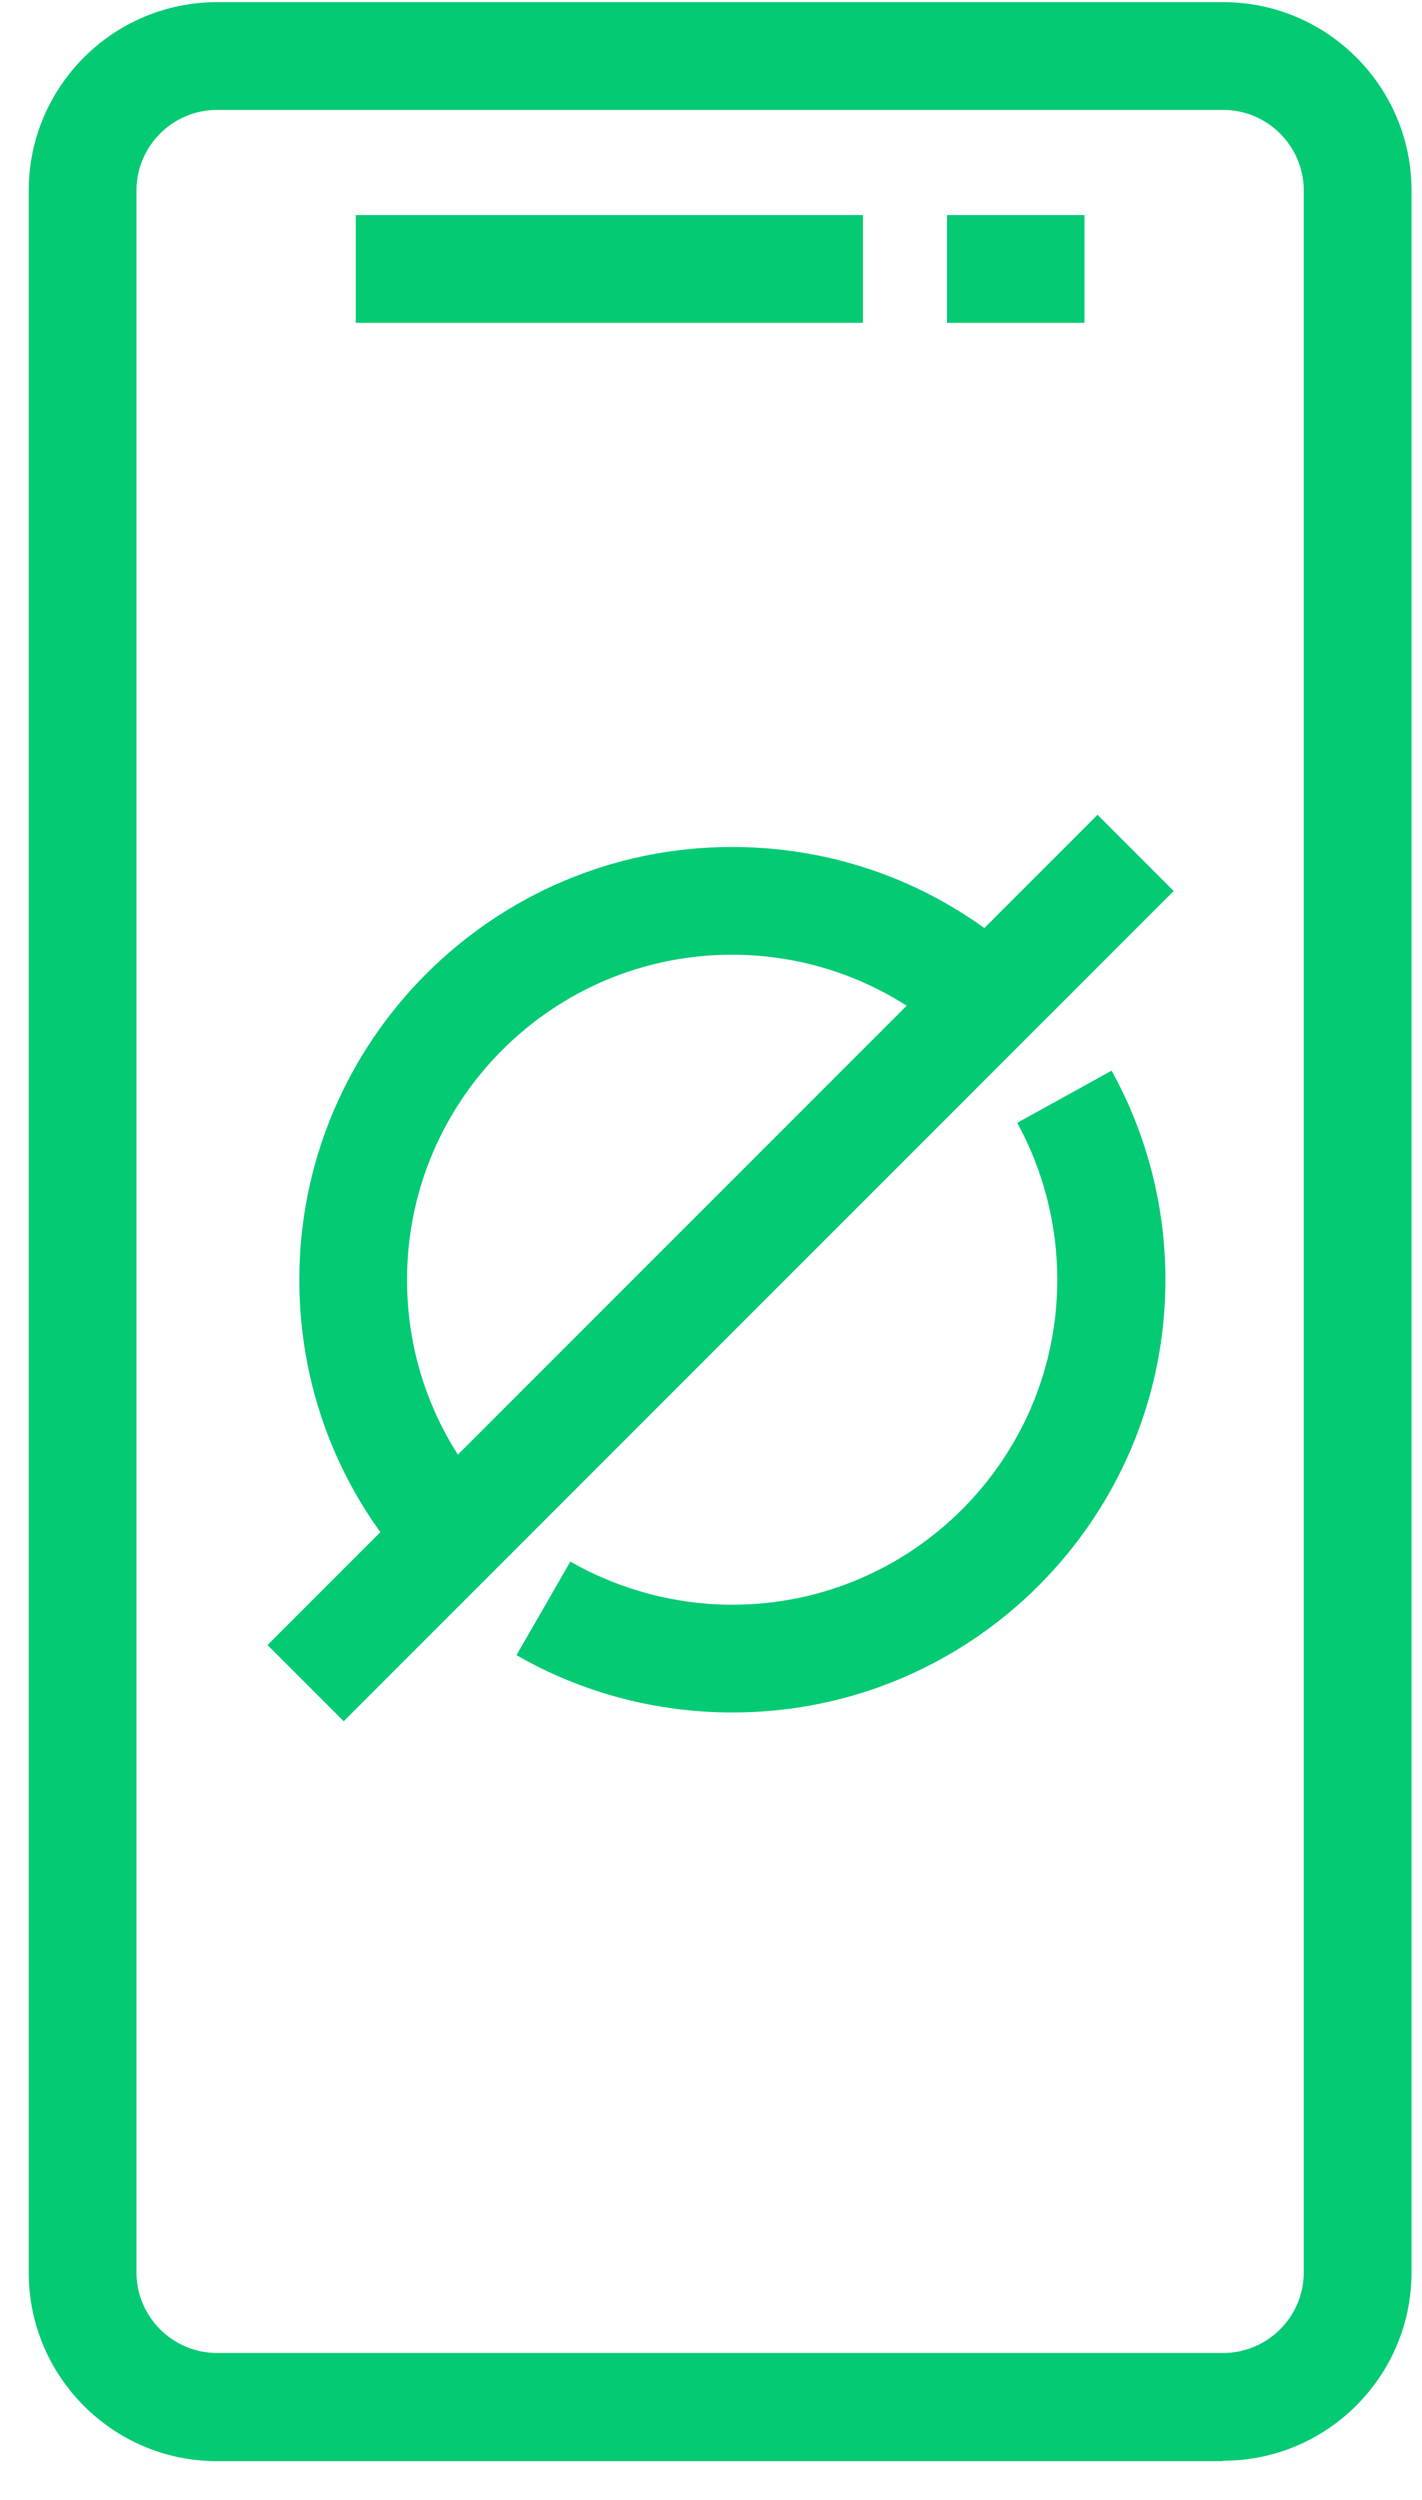
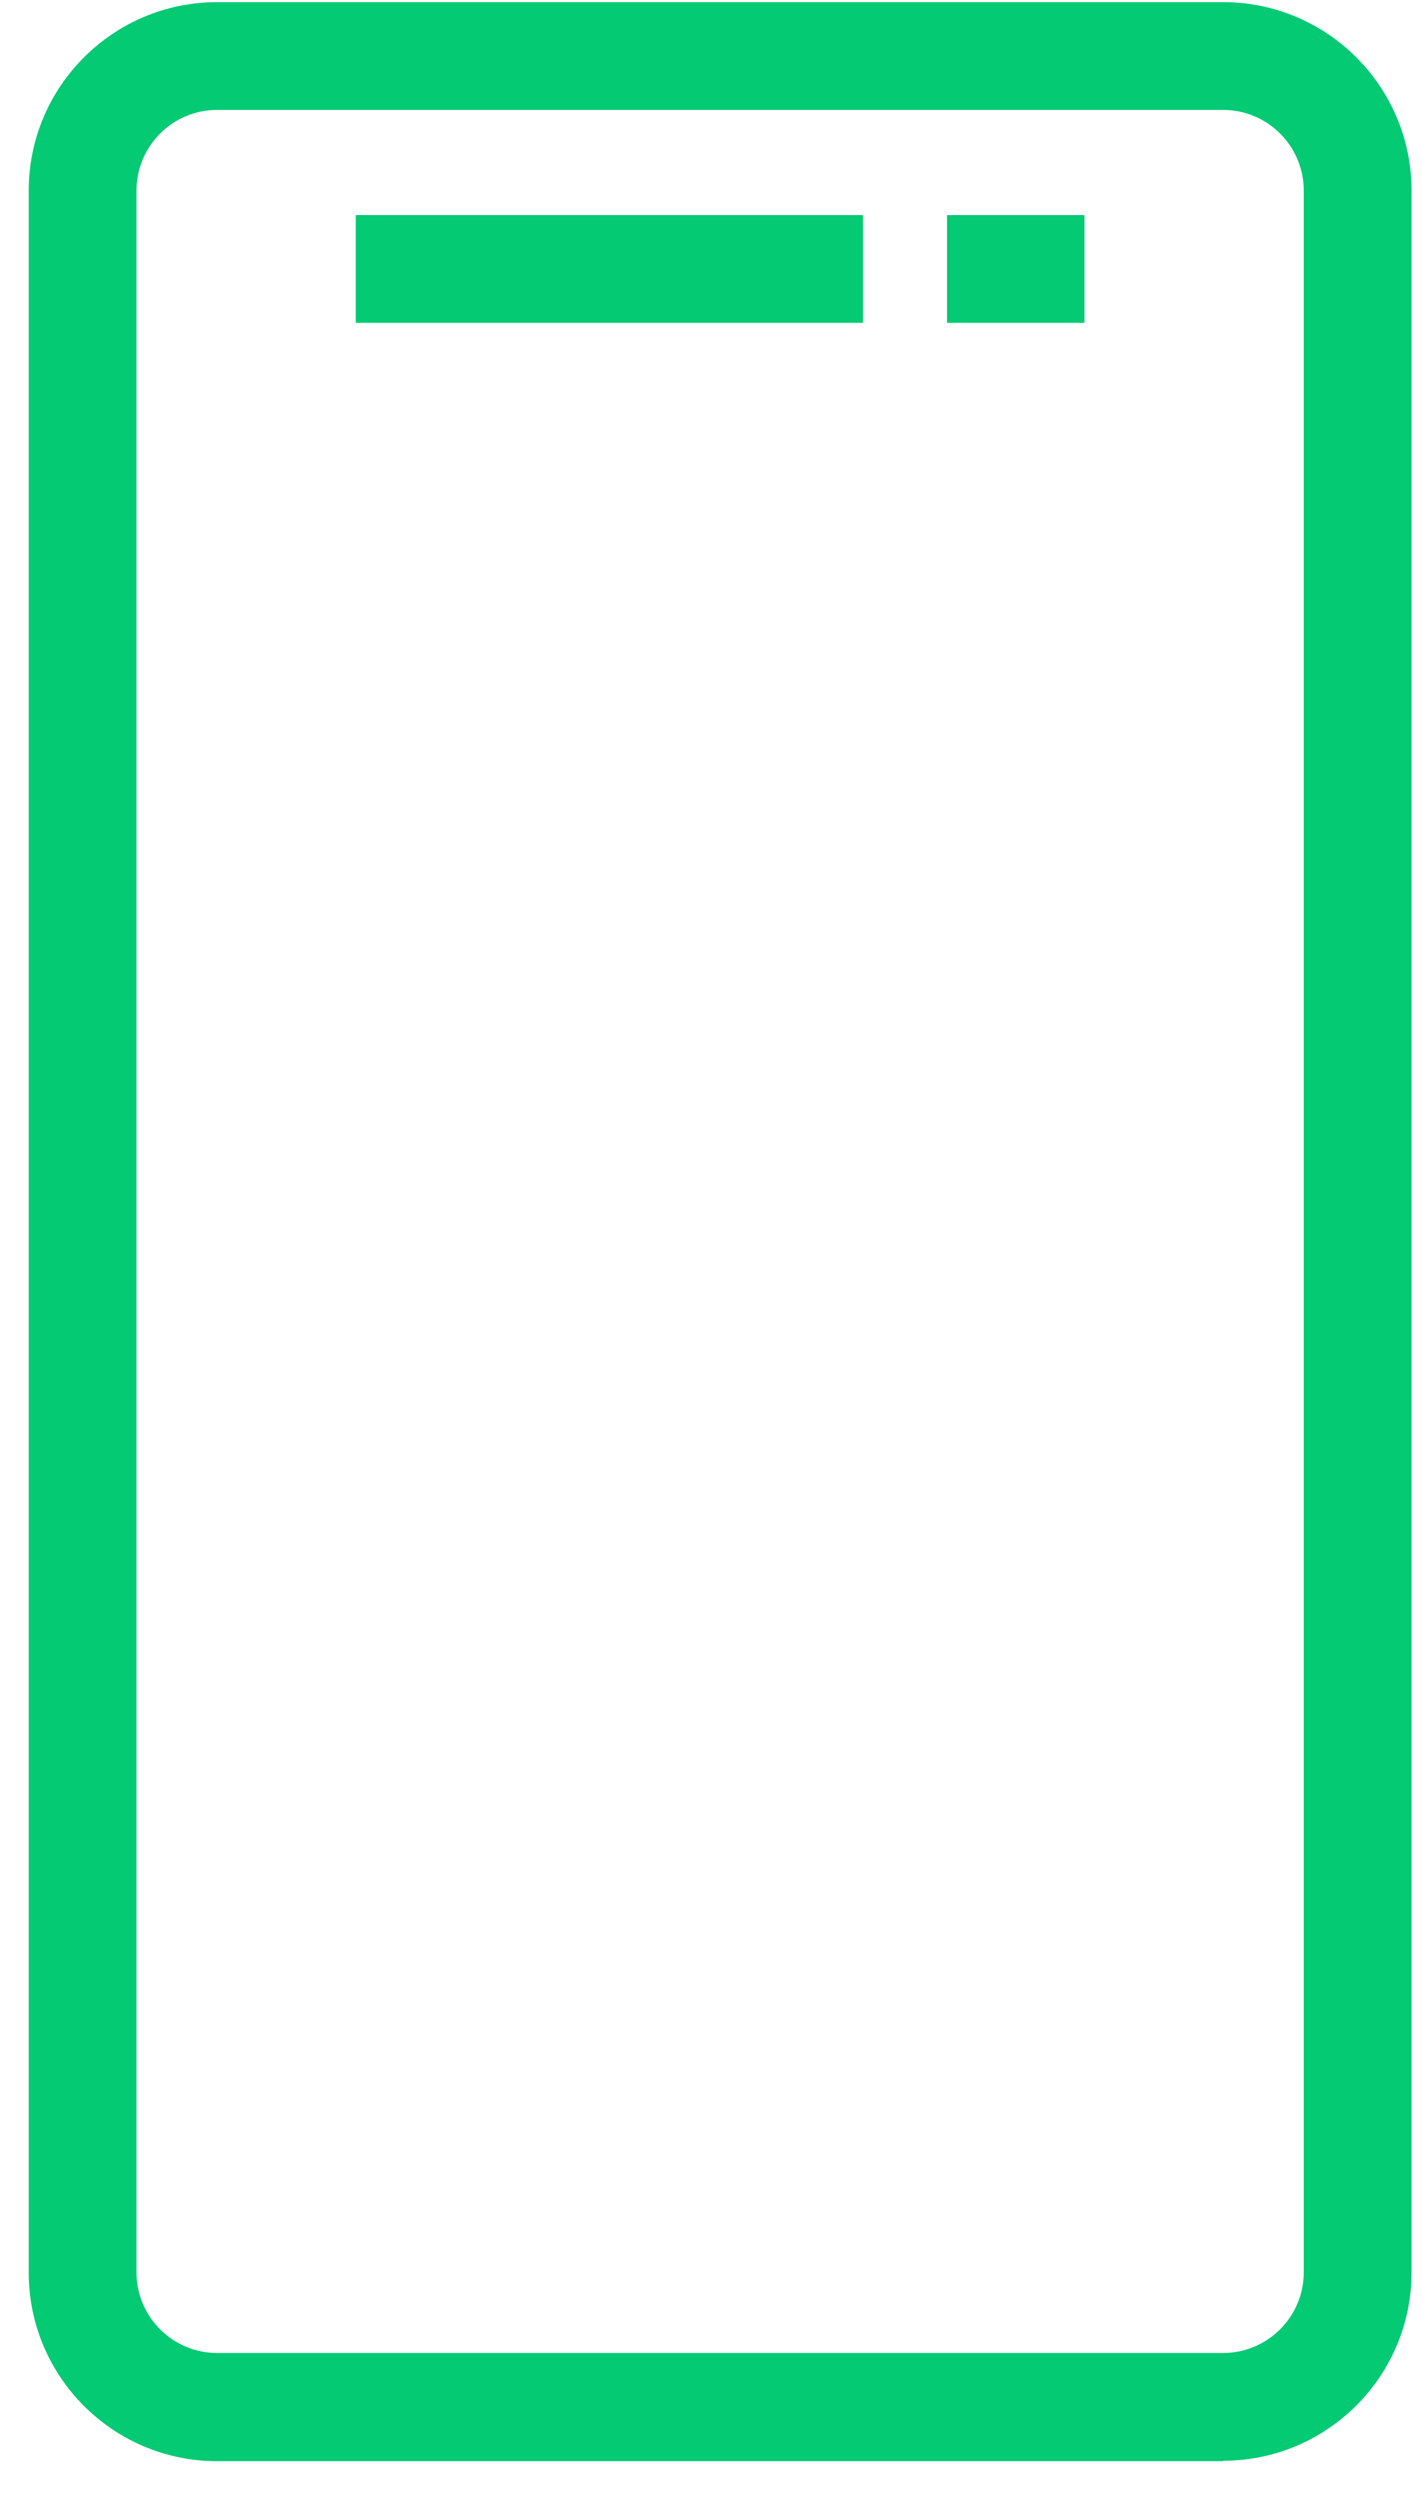
<svg xmlns="http://www.w3.org/2000/svg" width="33" height="58" viewBox="0 0 33 58" fill="none">
  <g clip-path="url(#clip0_110_20)">
    <path d="M28.387 57.1H5.037C2.627 57.1 0.667 55.14 0.667 52.73V4.42C0.667 2.01 2.627 0.05 5.037 0.05H28.387C30.797 0.05 32.757 2.01 32.757 4.42V52.72C32.757 55.13 30.797 57.09 28.387 57.09V57.1ZM5.037 2.55C4.006 2.55 3.167 3.39 3.167 4.42V52.72C3.167 53.75 4.006 54.59 5.037 54.59H28.387C29.416 54.59 30.256 53.75 30.256 52.72V4.42C30.256 3.39 29.416 2.55 28.387 2.55H5.037Z" fill="#04CA73" />
    <path d="M20.026 4.99H8.256V7.49H20.026V4.99Z" fill="#04CA73" />
    <path d="M25.167 4.99H21.977V7.49H25.167V4.99Z" fill="#04CA73" />
-     <path d="M16.986 39.73C15.226 39.73 13.496 39.27 11.986 38.4L13.236 36.23C14.376 36.88 15.676 37.23 16.996 37.23C21.156 37.23 24.536 33.85 24.536 29.69C24.536 28.42 24.216 27.16 23.606 26.05L25.796 24.84C26.616 26.32 27.046 27.99 27.046 29.69C27.046 35.23 22.546 39.73 17.006 39.73H16.986Z" fill="#04CA73" />
-     <path d="M9.886 36.79C7.986 34.89 6.946 32.37 6.946 29.69C6.946 24.16 11.446 19.65 16.986 19.65C19.666 19.65 22.186 20.69 24.086 22.59L22.316 24.36C20.896 22.94 18.996 22.15 16.986 22.15C12.826 22.15 9.446 25.53 9.446 29.69C9.446 31.7 10.226 33.6 11.656 35.02L9.886 36.79Z" fill="#04CA73" />
-     <path d="M25.47 18.904L6.208 38.166L7.976 39.933L27.238 20.672L25.47 18.904Z" fill="#04CA73" />
  </g>
  <defs>
    <clipPath id="clip0_110_20">
      <rect width="32.1" height="57.05" fill="white" transform="translate(0.667 0.05)" />
    </clipPath>
  </defs>
</svg>